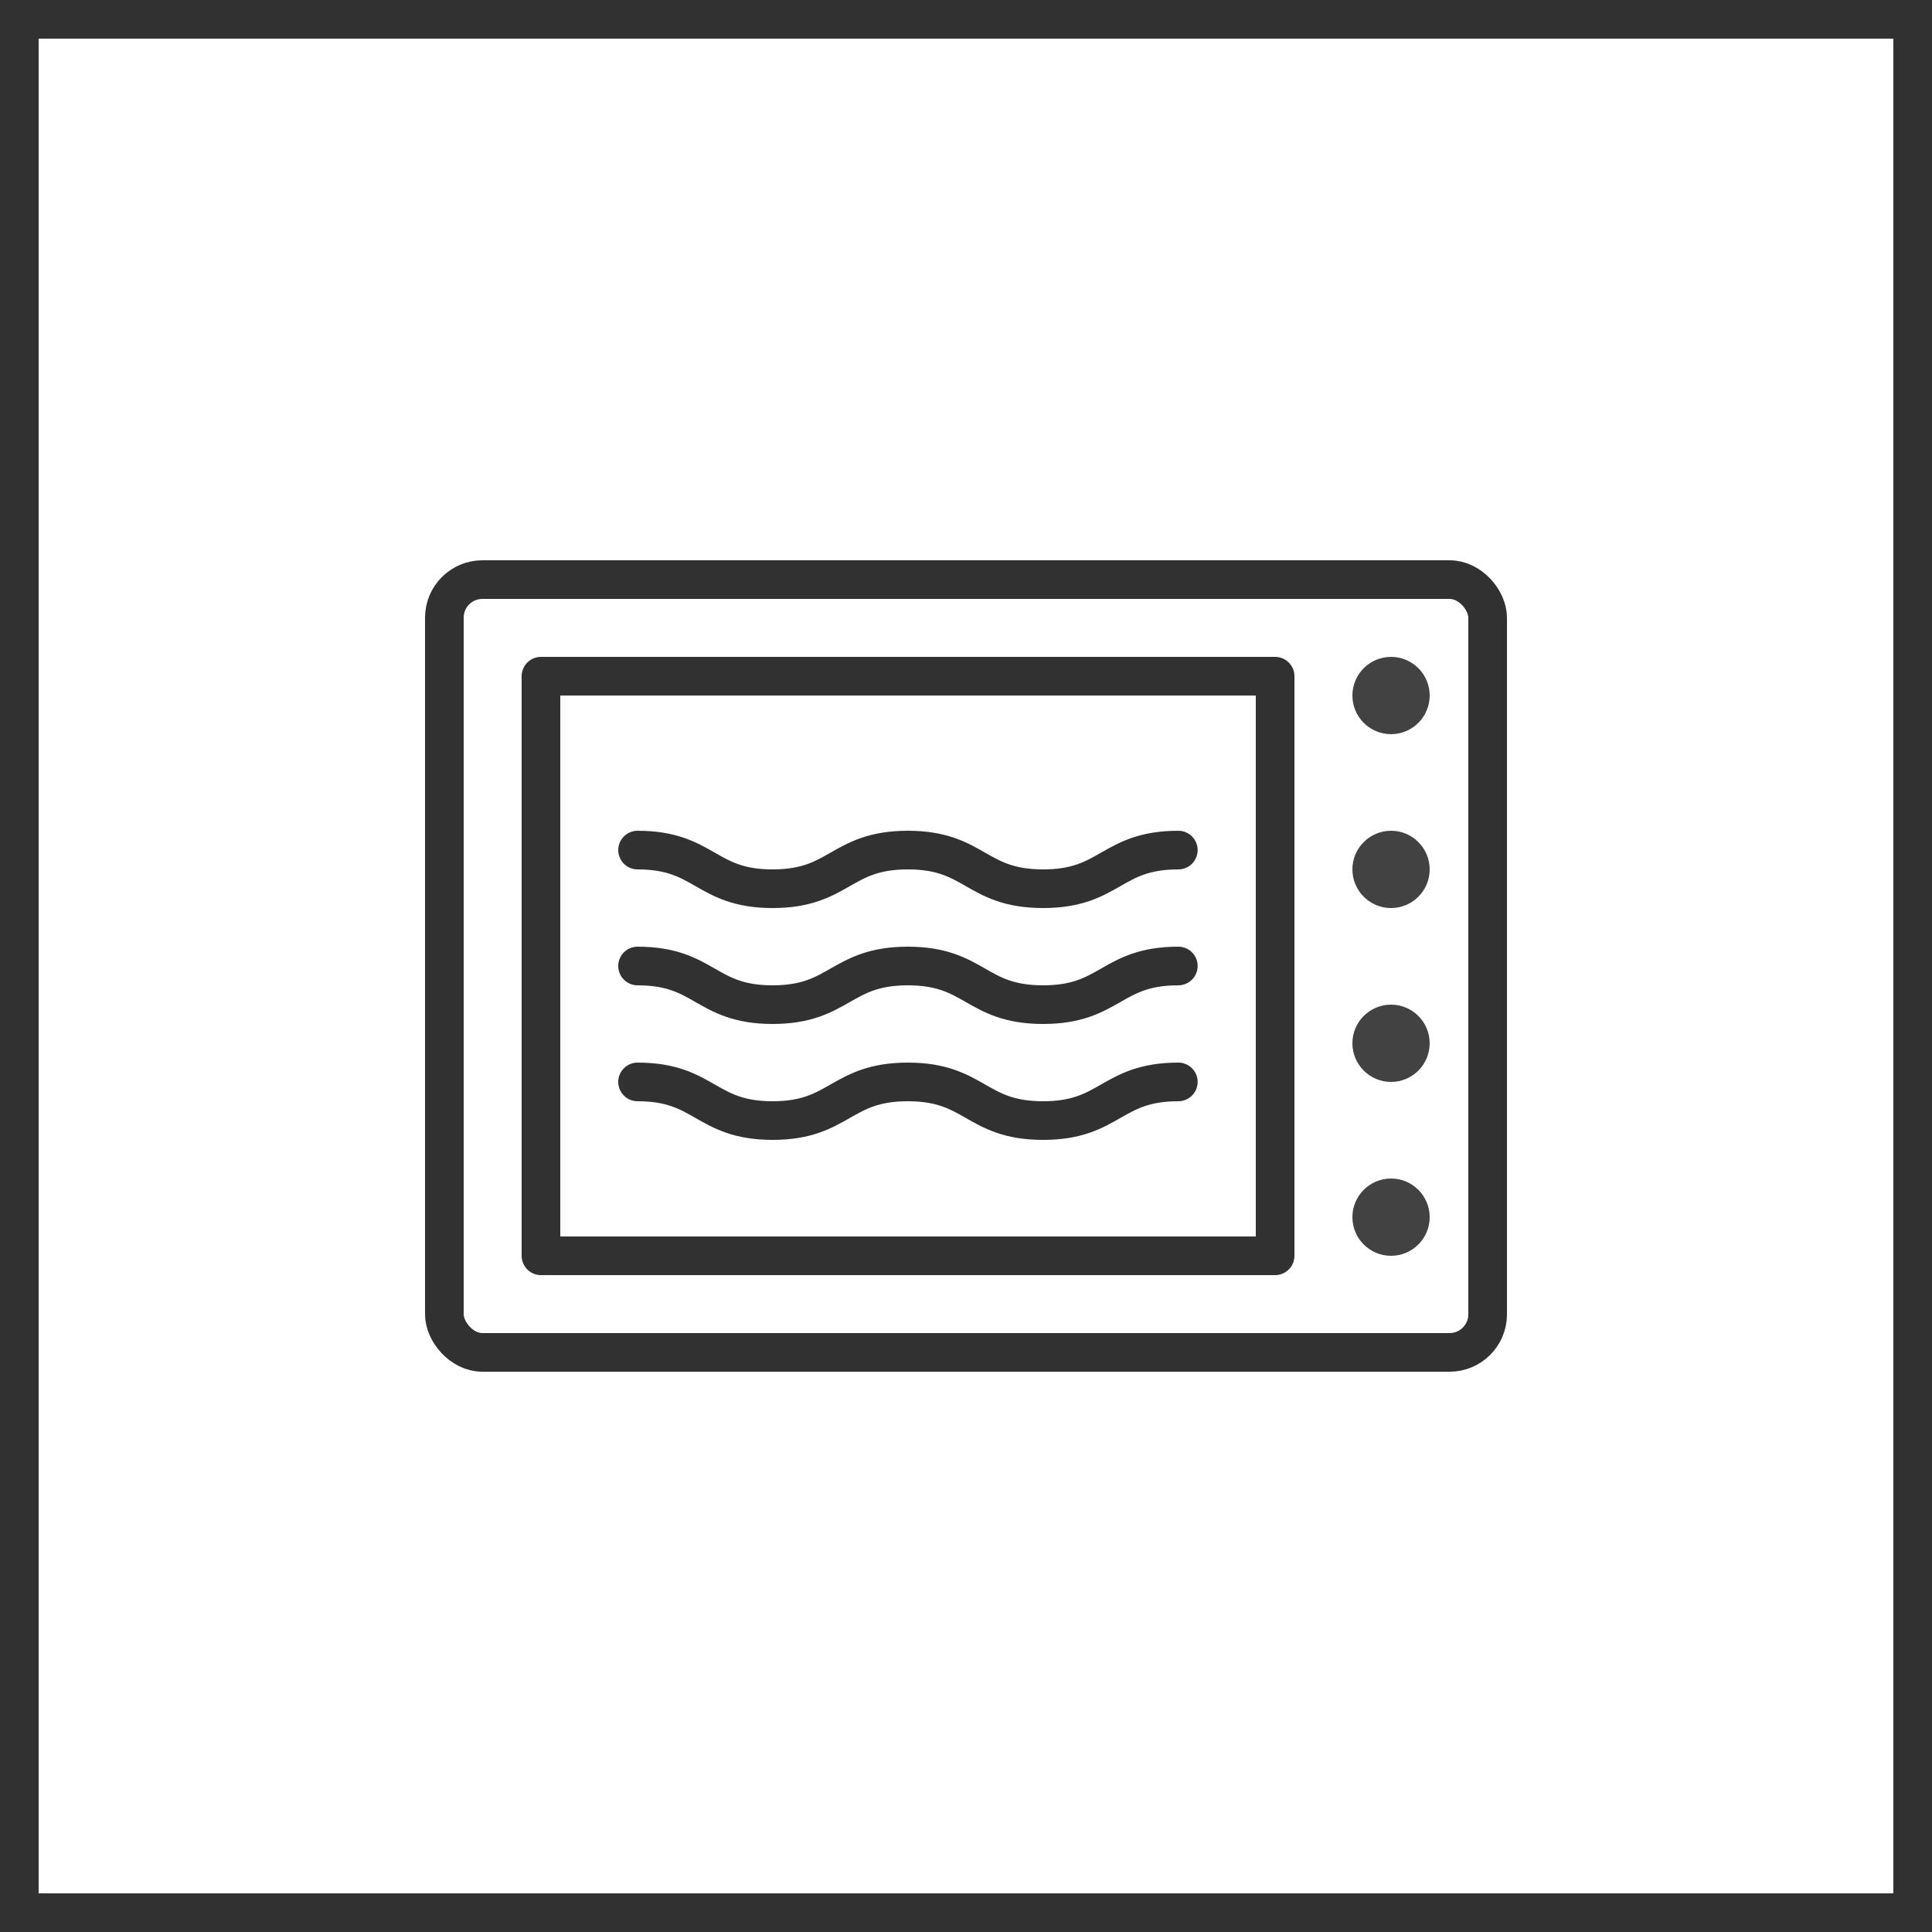
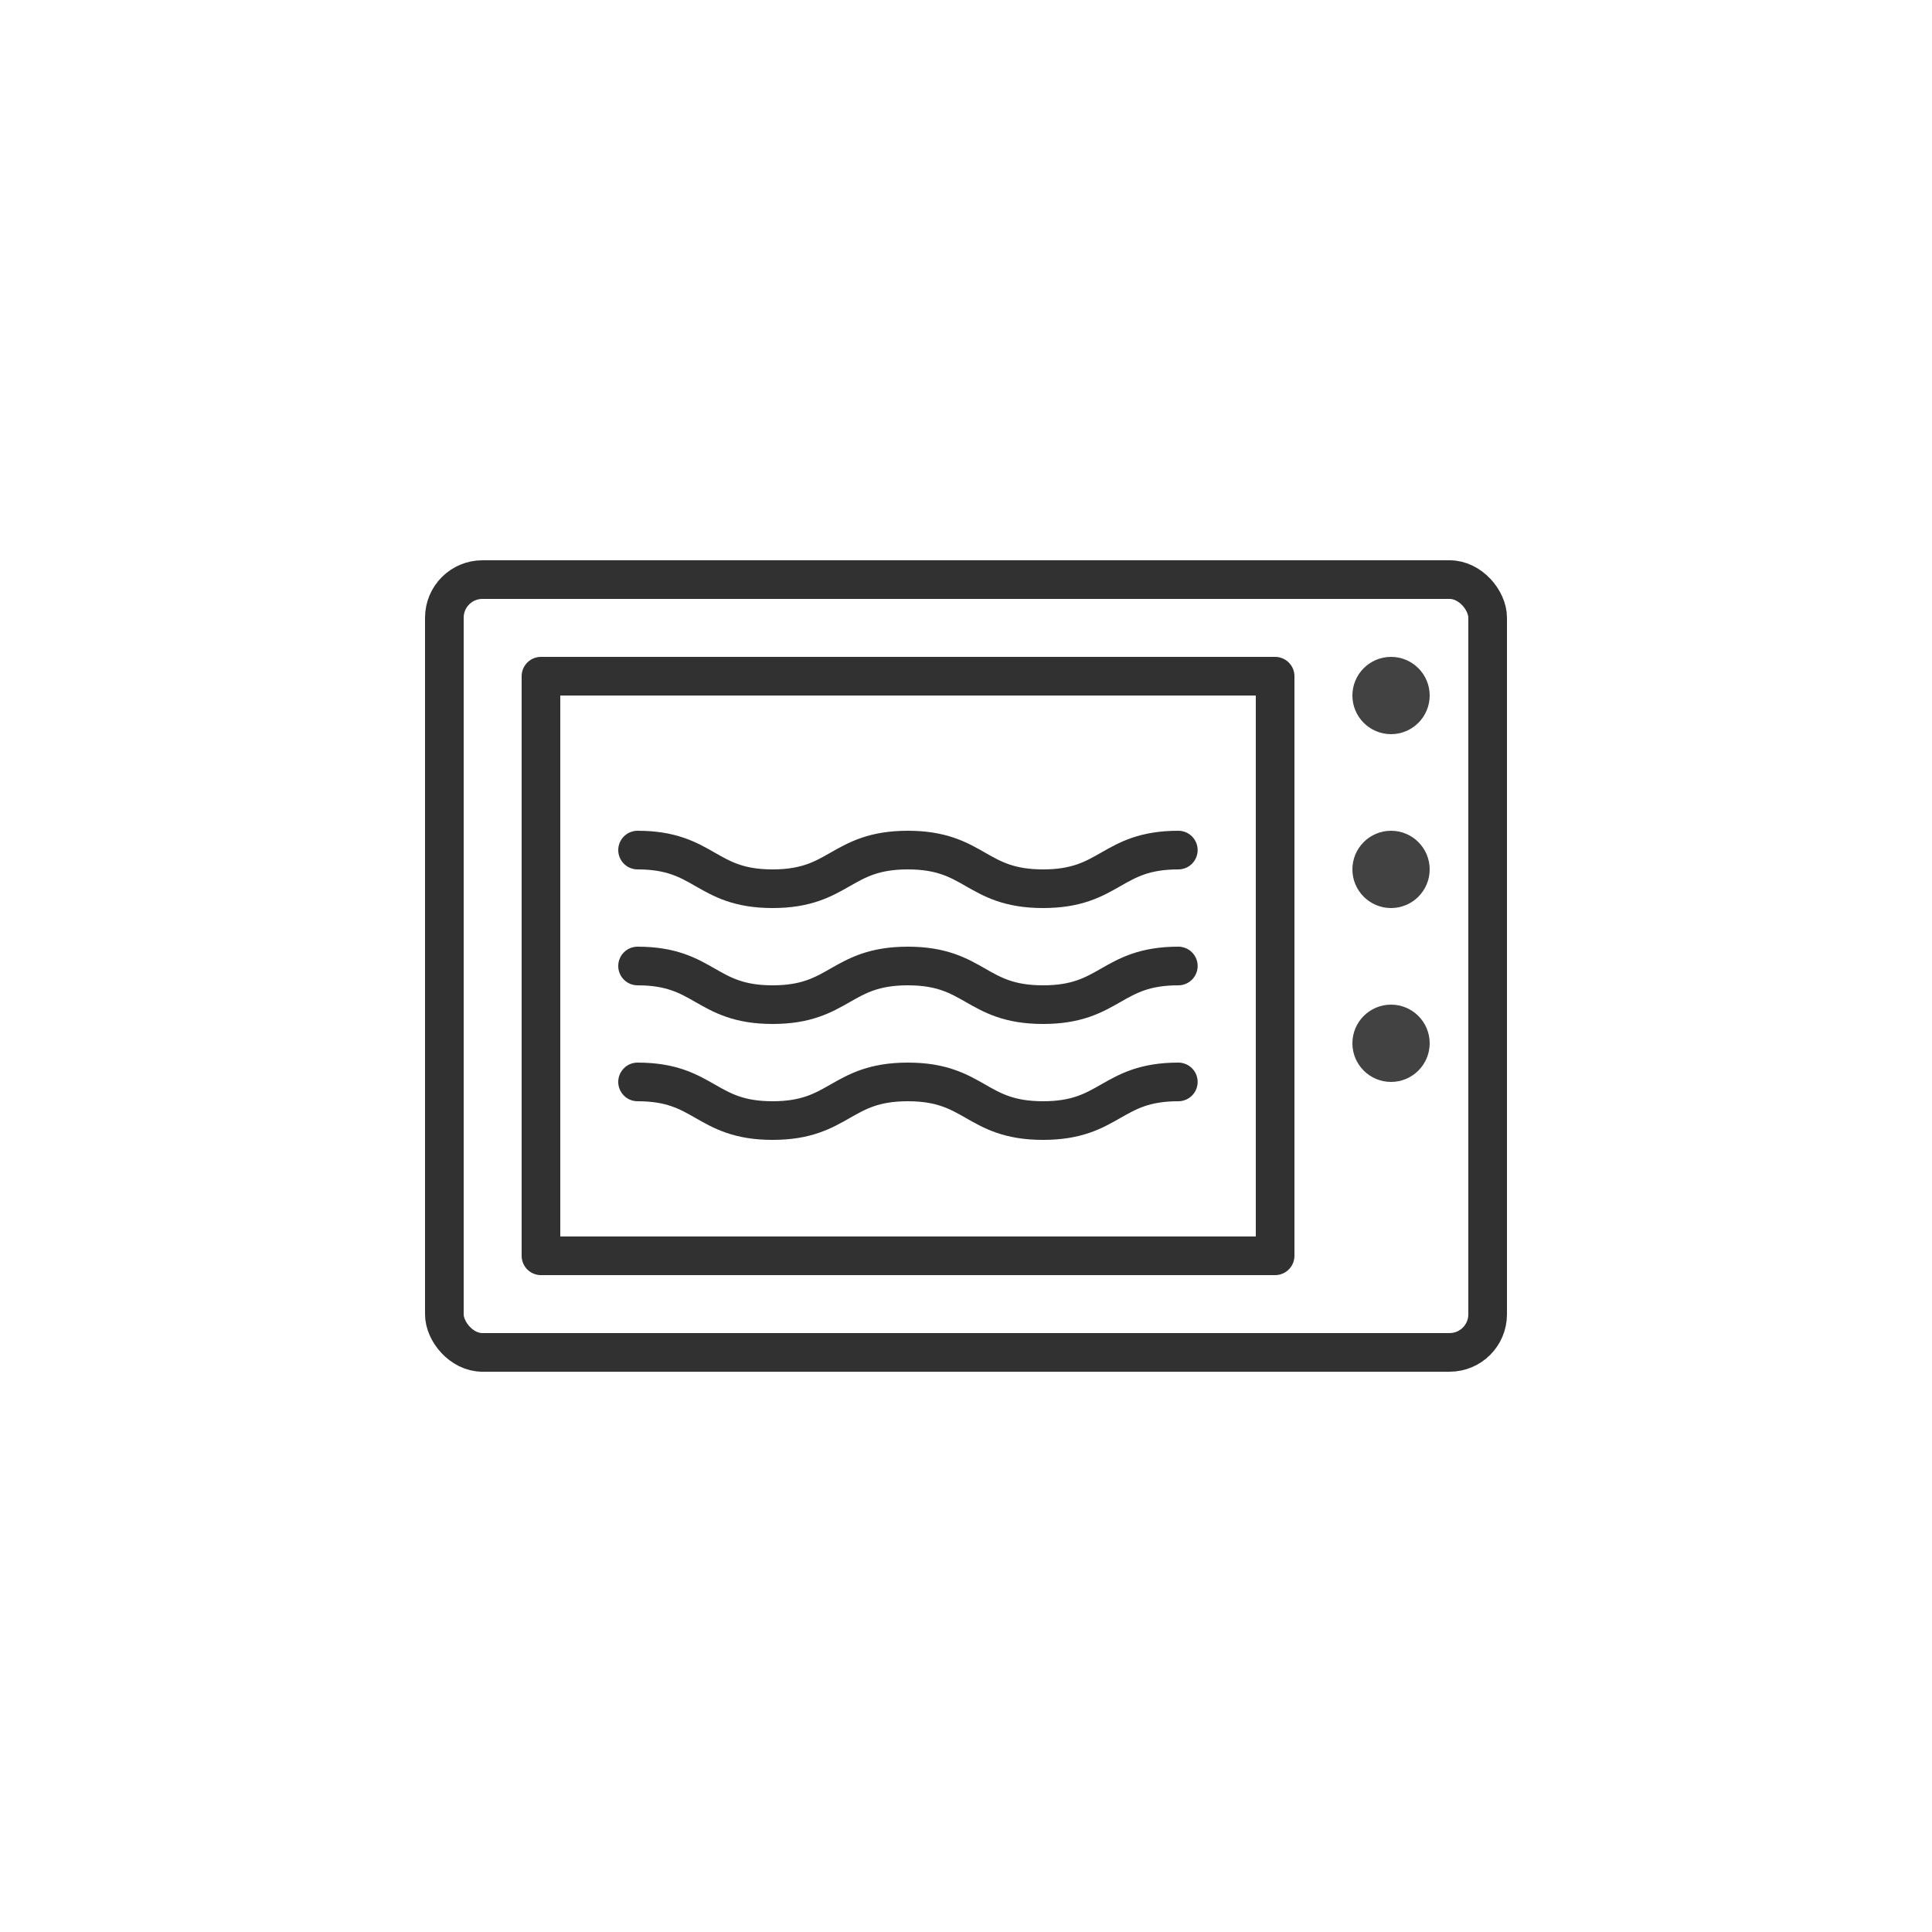
<svg xmlns="http://www.w3.org/2000/svg" id="Icons" viewBox="0 0 100 100">
-   <path d="M98,2V98H2V2H98m2-2H0V100H100V0h0Z" style="fill: #323132;" />
  <g>
    <rect x="23" y="30" width="54" height="40" rx="1.97" ry="1.97" style="fill: none; stroke: #323132; stroke-linejoin: round; stroke-width: 2px;" />
    <circle cx="72" cy="36" r="2" style="fill: #424242;" />
    <circle cx="72" cy="45" r="2" style="fill: #424242;" />
    <circle cx="72" cy="54" r="2" style="fill: #424242;" />
-     <circle cx="72" cy="63" r="2" style="fill: #424242;" />
    <rect x="28" y="35" width="38" height="30" style="fill: none; stroke: #323132; stroke-linejoin: round; stroke-width: 2px;" />
    <path d="M33,56c3.5,0,3.5,2,6.99,2s3.5-2,7-2,3.5,2,7,2,3.5-2,7-2" style="fill: none; stroke: #323132; stroke-linecap: round; stroke-linejoin: round; stroke-width: 2px;" />
    <path d="M33,50c3.5,0,3.5,2,6.99,2s3.5-2,7-2,3.5,2,7,2,3.5-2,7-2" style="fill: none; stroke: #323132; stroke-linecap: round; stroke-linejoin: round; stroke-width: 2px;" />
    <path d="M33,44c3.5,0,3.5,2,6.99,2s3.5-2,7-2,3.5,2,7,2,3.5-2,7-2" style="fill: none; stroke: #323132; stroke-linecap: round; stroke-linejoin: round; stroke-width: 2px;" />
  </g>
</svg>